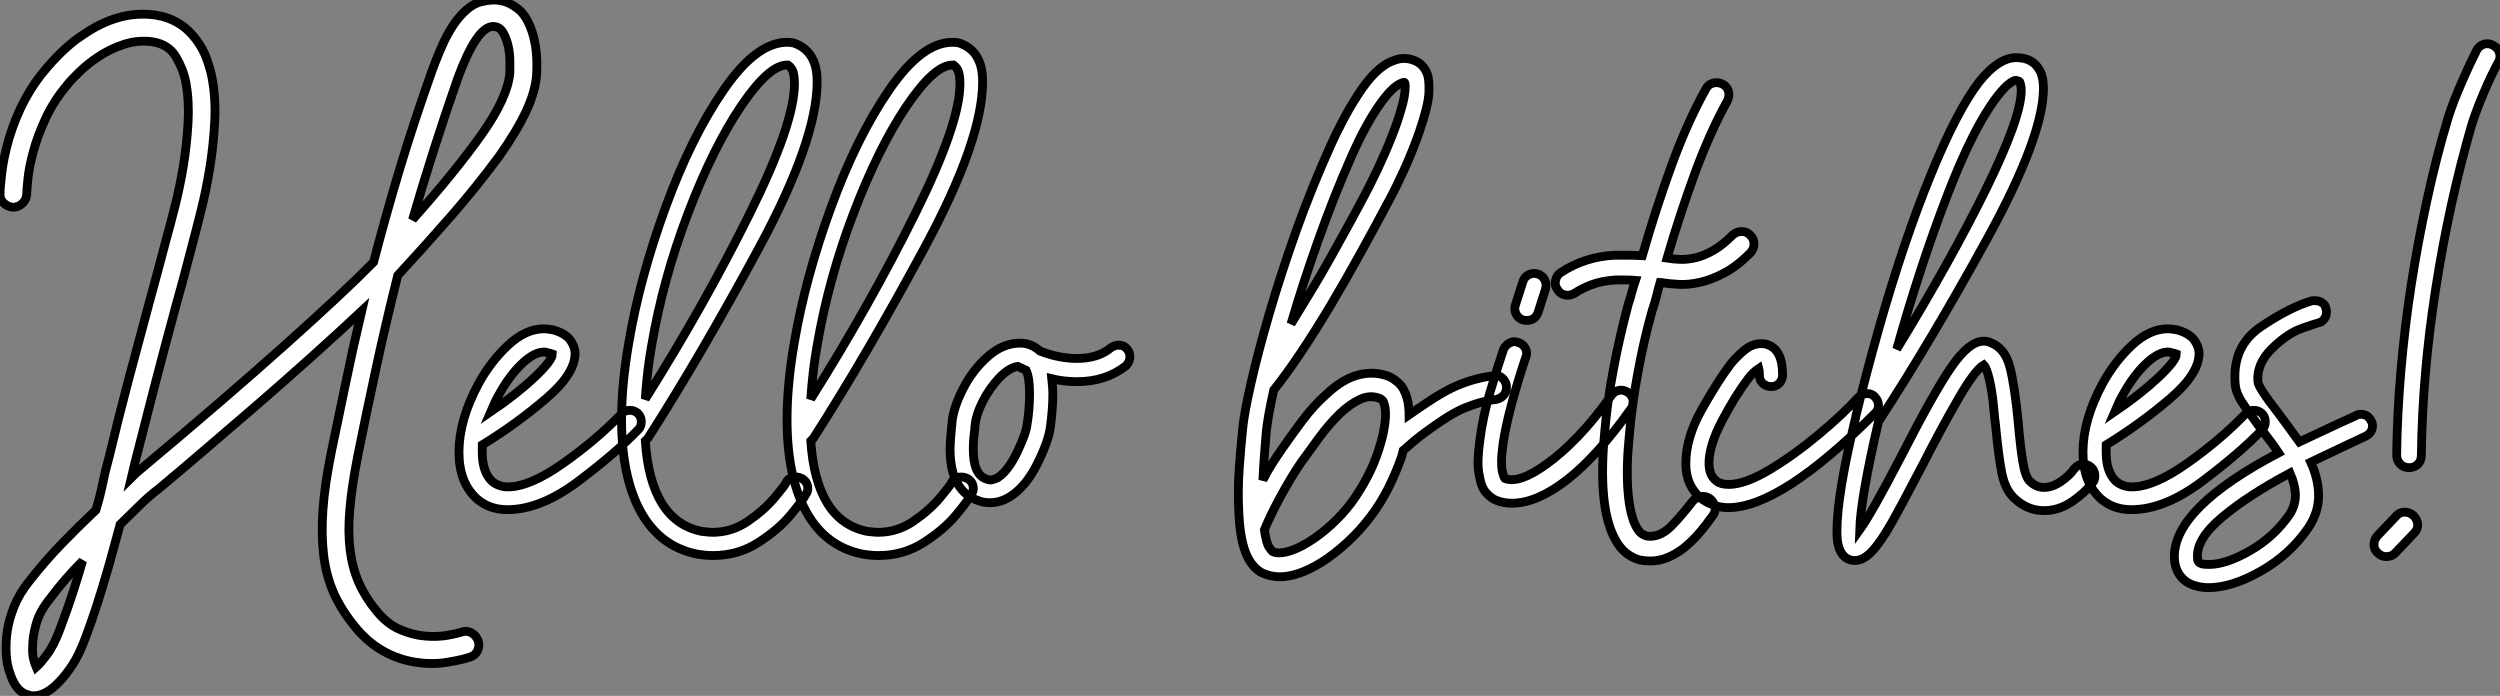
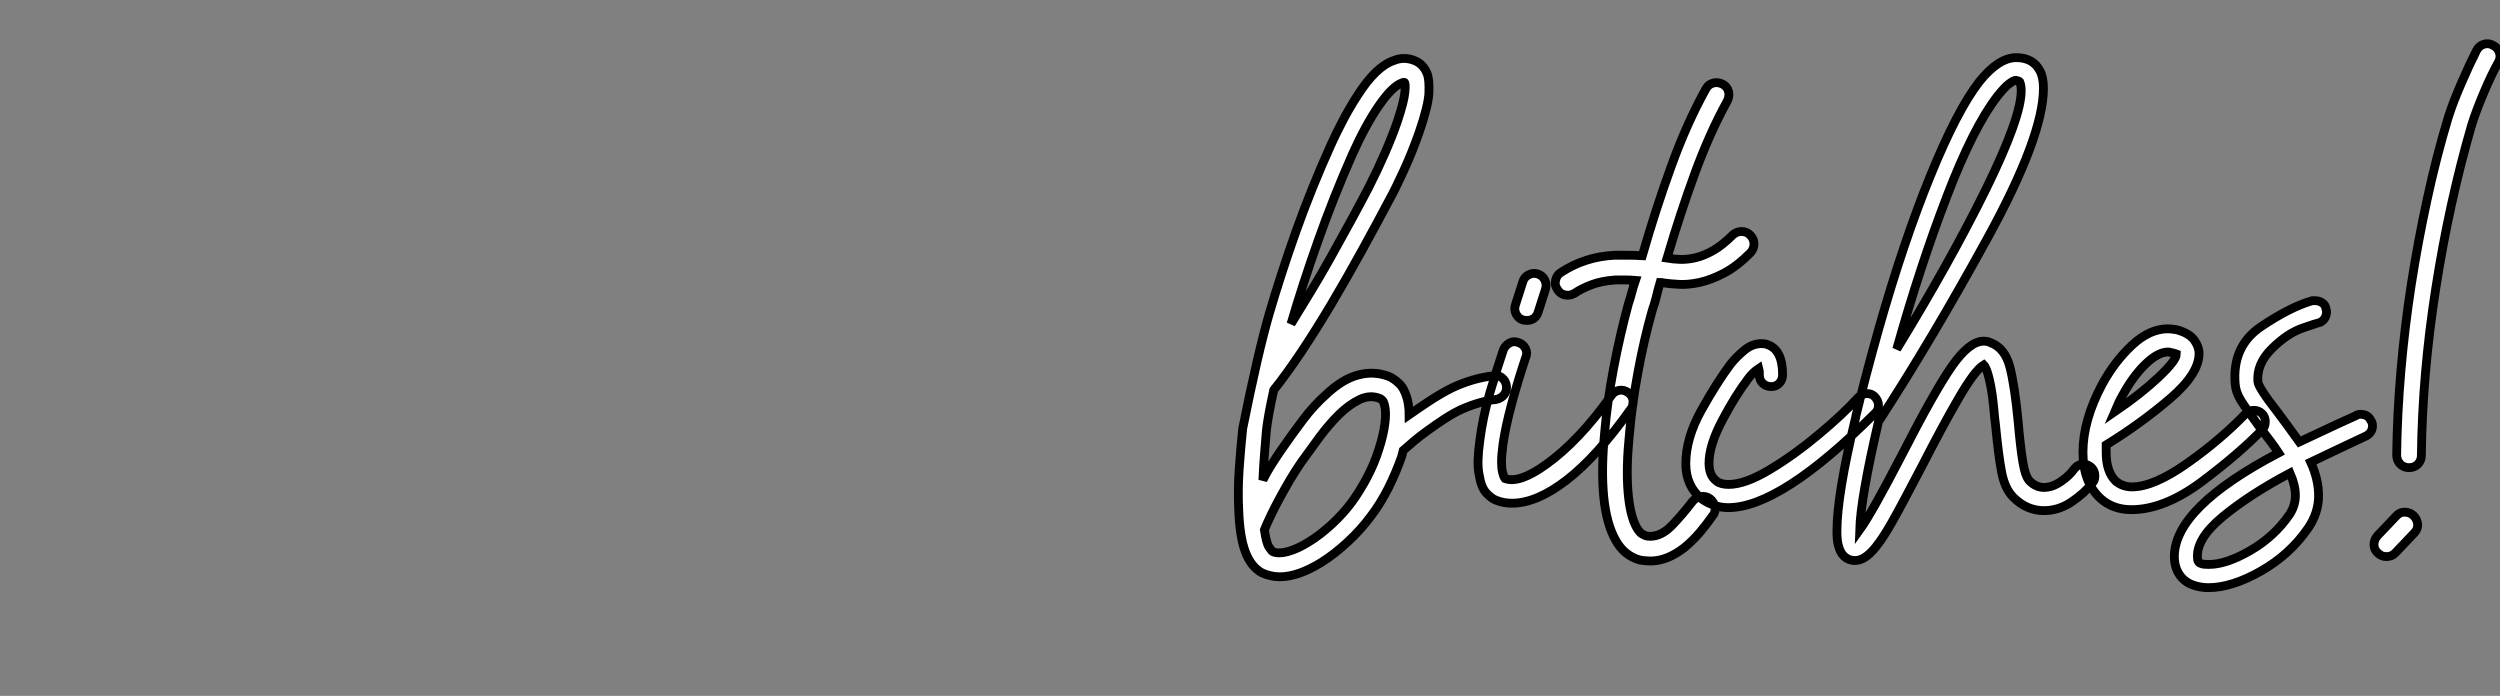
<svg xmlns="http://www.w3.org/2000/svg" viewBox="-3.087 -55.473 283.391 78.883">
  <rect x="-3.087" y="-55.473" width="283.391" height="78.883" fill="#808080" stroke="none" />
-   <path d="M57.23-51.86L57.23-51.86Q57.90-49.84 57.74-47.04L57.74-47.04Q57.62-45.14 56.56-42.87Q55.50-40.60 53.48-37.74L53.48-37.74Q50.96-34.33 48.13-31.08Q45.30-27.83 42-24.25L42-24.25Q40.60-18.65 39.51-13.58Q38.42-8.51 37.46-3.75L37.46-3.75Q36.79-0.34 36.57 2.24Q36.34 4.82 36.60 6.86Q36.85 8.90 37.58 10.56Q38.30 12.21 39.59 13.78L39.59 13.78Q40.82 15.29 42.28 15.90Q43.74 16.52 45.11 16.63Q46.48 16.74 47.60 16.55Q48.72 16.35 49.22 16.18L49.22 16.18Q49.84 15.96 50.37 16.27Q50.90 16.58 51.13 17.19L51.13 17.19Q51.30 17.81 51.02 18.34Q50.74 18.87 50.12 19.04L50.12 19.04Q49.28 19.32 47.60 19.60Q45.92 19.88 44.02 19.60L44.02 19.60Q39.93 18.93 37.24 15.68L37.24 15.68Q35.62 13.72 34.75 11.76Q33.88 9.80 33.60 7.45L33.60 7.45Q33.32 5.15 33.52 2.32Q33.71-0.50 34.50-4.37L34.50-4.37Q35.28-8.06 36.09-12.01Q36.90-15.96 37.91-20.22L37.91-20.22Q35.39-17.86 32.37-15.15Q29.34-12.43 26.24-9.74Q23.13-7.06 20.19-4.54Q17.25-2.02 14.90-0.06L14.90-0.06Q13.78 0.78 12.74 1.82Q11.70 2.86 10.53 3.98L10.53 3.98Q10.08 5.60 9.69 7.06Q9.30 8.51 8.85 10.02Q8.40 11.54 7.87 13.19Q7.34 14.84 6.61 16.80L6.61 16.80Q5.88 18.76 5.10 19.94Q4.31 21.11 3.70 21.73L3.70 21.73Q2.18 23.41 0.67 23.41L0.67 23.41Q0.45 23.41 0.11 23.30L0.11 23.30Q-1.29 22.96-1.96 20.83L-1.96 20.83Q-2.30 19.94-2.38 18.70Q-2.46 17.47-2.27 16.10Q-2.07 14.73-1.48 13.27Q-0.90 11.82 0.22 10.42L0.22 10.42Q2.02 8.12 3.92 6.16Q5.82 4.20 7.78 2.35L7.78 2.35Q8.23 0.90 8.54-0.62Q8.85-2.13 9.30-3.75L9.30-3.75Q10.36-8.18 11.51-12.52Q12.66-16.86 13.89-21.39L13.89-21.39Q14.34-23.02 14.78-24.67Q15.23-26.32 15.74-28.28L15.74-28.28Q16.18-29.85 16.74-32.06Q17.30-34.27 17.70-36.68Q18.09-39.09 18.23-41.55Q18.37-44.02 17.98-46.14L17.98-46.14Q17.70-47.60 16.86-49.03Q16.02-50.46 14.17-50.74L14.17-50.74Q12.49-50.96 10.92-50.43Q9.35-49.90 8.09-49.06Q6.83-48.22 5.91-47.32Q4.98-46.42 4.59-45.92L4.59-45.92Q3.02-44.07 2.10-42.08Q1.18-40.10 0.70-38.33Q0.22-36.57 0.08-35.22Q-0.06-33.88-0.06-33.43L-0.06-33.43Q-0.11-32.82-0.56-32.40Q-1.01-31.98-1.62-31.98L-1.62-31.98Q-2.24-32.03-2.69-32.48Q-3.14-32.93-3.08-33.54L-3.08-33.54Q-3.08-34.22-2.88-35.90Q-2.69-37.58-2.07-39.76L-2.07-39.76Q-0.62-44.58 2.30-47.88L2.30-47.88Q3.42-49.17 4.42-50.06Q5.43-50.96 6.16-51.41L6.16-51.41Q10.36-54.38 14.56-53.76L14.56-53.76Q17.47-53.31 19.21-50.90L19.21-50.90Q19.99-49.84 20.38-48.69Q20.78-47.54 20.94-46.70L20.94-46.70Q21.39-44.35 21.25-41.66Q21.11-38.98 20.69-36.40Q20.27-33.82 19.68-31.50Q19.10-29.18 18.65-27.50L18.65-27.50Q18.14-25.54 17.70-23.88Q17.25-22.23 16.80-20.61L16.80-20.61Q15.57-16.07 14.45-11.76Q13.33-7.45 12.21-3.02L12.21-3.02Q12.10-2.58 12.01-2.18Q11.93-1.79 11.82-1.34L11.82-1.34Q12.10-1.62 12.35-1.85Q12.60-2.07 12.94-2.35L12.94-2.35Q22.51-10.36 29.20-16.35Q35.90-22.34 39.26-25.76L39.26-25.76Q40.60-30.91 42.22-36.32Q43.85-41.72 45.92-47.54L45.92-47.54Q46.65-49.50 47.29-50.85Q47.94-52.19 48.66-53.14L48.66-53.14Q50.06-54.94 51.44-55.27Q52.81-55.61 53.76-55.38L53.76-55.38Q54.66-55.22 55.64-54.46Q56.62-53.70 57.23-51.86ZM3.75 15.74L3.75 15.74Q4.59 13.50 5.18 11.68Q5.77 9.86 6.27 8.12L6.27 8.12Q4.26 10.14 2.63 12.32L2.63 12.32Q1.40 13.83 1.01 15.26Q0.62 16.69 0.62 17.70L0.62 17.70Q0.56 18.54 0.70 19.15Q0.84 19.77 1.01 20.16L1.01 20.16Q1.46 19.77 2.24 18.73Q3.02 17.70 3.75 15.74ZM54.71-47.26L54.71-47.26Q54.71-47.66 54.71-48.52Q54.71-49.39 54.52-50.26Q54.32-51.13 53.93-51.80Q53.54-52.47 52.81-52.47L52.81-52.47Q50.96-52.47 48.78-46.54L48.78-46.54Q47.32-42.34 46.06-38.39Q44.80-34.44 43.68-30.58L43.68-30.58Q48.61-36.12 51.55-40.29Q54.49-44.46 54.71-47.26ZM69.61-7.67L69.61-7.67Q69.61-7.11 69.27-6.78L69.27-6.78Q66.75-4.14 62.47-0.92Q58.18 2.30 54.43 2.30L54.43 2.30Q52.36 2.30 50.96 1.06L50.96 1.06Q48.94-0.78 48.94-4.20L48.94-4.20Q48.94-7.84 51.13-11.93L51.13-11.93Q52.53-14.50 54.52-16.35Q56.50-18.20 58.58-18.20L58.58-18.20Q58.91-18.20 59.58-18.09L59.58-18.09Q60.98-17.70 61.54-16.94Q62.10-16.18 62.10-15.40L62.10-15.40Q62.10-13.10 58.80-10.28Q55.50-7.45 51.58-5.04L51.58-5.04L51.58-4.20Q51.58-1.96 52.70-0.90L52.70-0.90Q53.48-0.28 54.49-0.28L54.49-0.28Q56.95-0.28 60.73-2.94Q64.51-5.60 67.37-8.57L67.37-8.57Q67.70-8.96 68.32-8.96L68.32-8.96Q68.82-8.96 69.22-8.62L69.22-8.62Q69.61-8.23 69.61-7.67ZM52.53-8.79L52.53-8.79Q55.50-10.81 57.51-12.71Q59.53-14.62 59.53-15.34L59.53-15.34Q59.53-15.34 59.36-15.40Q59.19-15.46 58.91-15.51L58.91-15.51Q58.80-15.57 58.58-15.57L58.58-15.57Q57.46-15.57 56.03-14.20Q54.60-12.82 53.42-10.64L53.42-10.64Q53.03-9.97 52.53-8.79ZM88.48-0.11L88.48-0.11Q88.48 0.28 88.26 0.56L88.26 0.56Q87.92 1.23 86.55 2.88Q85.18 4.54 82.88 6.02Q80.58 7.50 77.73 7.50L77.73 7.50Q76.89 7.50 75.94 7.34L75.94 7.34Q71.74 6.50 69.55 2.55Q67.37-1.40 67.37-7.95L67.37-7.95Q67.37-11.93 68.21-16.74L68.21-16.74Q69.44-23.97 72.35-31.95Q75.26-39.93 78.96-45.30Q82.66-50.68 86.13-50.68L86.13-50.68Q86.52-50.68 86.74-50.62L86.74-50.62Q86.91-50.62 86.97-50.57L86.97-50.57Q88.70-49.95 89.26-48.22L89.26-48.22Q89.54-47.43 89.54-46.20L89.54-46.20Q89.54-39.59 82.94-27.36Q76.33-15.12 70.34-5.77L70.34-5.77Q70.06-5.49 70.06-5.49L70.06-5.49Q70.67 3.58 76.44 4.76L76.44 4.76Q77.34 4.87 77.67 4.87L77.67 4.87Q79.86 4.87 81.70 3.61Q83.55 2.35 84.78 0.87Q86.02-0.62 86.02-0.78L86.02-0.78Q86.35-1.40 87.14-1.40L87.14-1.40Q87.47-1.40 87.81-1.23L87.81-1.23Q88.48-0.84 88.48-0.11ZM70.06-10.25L70.06-10.25Q76.72-20.83 81.84-31.14Q86.97-41.44 86.97-45.98L86.97-45.98Q86.97-46.82 86.80-47.38L86.80-47.38Q86.63-47.82 86.24-48.10L86.24-48.10L86.13-48.10Q84.06-48.10 80.89-43.40Q77.73-38.70 74.90-31.28Q72.07-23.86 70.78-16.30L70.78-16.30Q70.28-13.55 70.06-10.25ZM107.24-0.11L107.24-0.11Q107.24 0.28 107.02 0.56L107.02 0.56Q106.68 1.23 105.31 2.88Q103.94 4.54 101.64 6.02Q99.34 7.50 96.49 7.50L96.49 7.50Q95.65 7.50 94.70 7.34L94.70 7.34Q90.50 6.50 88.31 2.55Q86.13-1.40 86.13-7.95L86.13-7.95Q86.13-11.93 86.97-16.74L86.97-16.74Q88.20-23.97 91.11-31.95Q94.02-39.93 97.72-45.30Q101.42-50.68 104.89-50.68L104.89-50.68Q105.28-50.68 105.50-50.62L105.50-50.62Q105.67-50.62 105.73-50.57L105.73-50.57Q107.46-49.95 108.02-48.22L108.02-48.22Q108.30-47.43 108.30-46.20L108.30-46.20Q108.30-39.59 101.70-27.36Q95.09-15.12 89.10-5.77L89.10-5.77Q88.82-5.49 88.82-5.49L88.82-5.49Q89.43 3.58 95.20 4.76L95.20 4.76Q96.10 4.87 96.43 4.87L96.43 4.87Q98.62 4.87 100.46 3.61Q102.31 2.35 103.54 0.87Q104.78-0.62 104.78-0.78L104.78-0.78Q105.11-1.40 105.90-1.40L105.90-1.40Q106.23-1.40 106.57-1.23L106.57-1.23Q107.24-0.84 107.24-0.11ZM88.82-10.25L88.82-10.25Q95.48-20.83 100.60-31.14Q105.73-41.44 105.73-45.98L105.73-45.98Q105.73-46.82 105.56-47.38L105.56-47.38Q105.39-47.82 105.00-48.10L105.00-48.10L104.89-48.10Q102.82-48.10 99.65-43.40Q96.49-38.70 93.66-31.28Q90.83-23.86 89.54-16.30L89.54-16.30Q89.04-13.55 88.82-10.25ZM124.99-15.01L124.99-15.01Q124.99-14.45 124.54-14L124.54-14Q122.25-12.21 119.00-12.21L119.00-12.21Q117.49-12.21 116.14-12.54L116.14-12.54Q116.26-11.42 116.26-10.86L116.26-10.86Q116.26-9.18 115.98-7.06L115.98-7.06Q115.75-5.38 114.46-2.83Q113.18-0.28 111.38 0.84L111.38 0.84Q110.32 1.51 109.14 1.51L109.14 1.51Q108.36 1.51 107.86 1.29L107.86 1.29Q104.61 0.22 104.61-4.59L104.61-4.59Q104.61-5.26 104.78-7.11L104.78-7.11Q104.83-7.34 104.83-7.62L104.83-7.62Q105.00-9.30 106.09-11.42Q107.18-13.55 108.89-15.06Q110.60-16.58 112.56-16.58L112.56-16.58Q113.79-16.58 114.80-15.68L114.80-15.68Q116.93-14.84 119.00-14.84L119.00-14.84Q121.41-14.84 122.86-16.07L122.86-16.07Q123.31-16.35 123.70-16.35L123.70-16.35Q124.38-16.35 124.71-15.85L124.71-15.85Q124.99-15.57 124.99-15.01ZM113.62-10.86L113.62-10.86Q113.62-12.66 113.23-13.50L113.23-13.50Q113.01-13.61 112.28-13.94L112.28-13.94Q111.27-13.78 110.18-12.63Q109.09-11.48 108.33-10.00Q107.58-8.51 107.46-7.39L107.46-7.39Q107.41-7.22 107.41-6.83L107.41-6.83Q107.24-5.66 107.24-4.54L107.24-4.54Q107.24-1.68 108.70-1.18L108.70-1.18Q109.03-1.06 109.14-1.06L109.14-1.06Q109.48-1.06 110.04-1.34L110.04-1.34Q111.22-2.13 112.22-4.23Q113.23-6.33 113.34-7.39L113.34-7.39Q113.62-9.07 113.62-10.86Z" fill="white" stroke="black" transform="scale(1,1)" />
-   <path d="M167.68-11.70L167.68-11.70Q167.74-11.14 167.40-10.72Q167.06-10.30 166.50-10.19L166.50-10.19Q164.77-10.02 162.58-9.07L162.58-9.07Q161.63-8.62 160.65-7.98Q159.67-7.34 158.78-6.69Q157.88-6.05 157.15-5.43Q156.42-4.82 155.98-4.42L155.98-4.42L155.81-3.75Q155.19-1.96 154.30-0.17Q153.40 1.62 152.28 3.08L152.28 3.08Q151.16 4.59 149.68 5.96Q148.19 7.34 146.68 8.29L146.68 8.29Q144.05 9.91 141.98 9.91L141.98 9.91Q140.97 9.91 139.96 9.46L139.96 9.46Q138.73 8.79 138.08 7.08Q137.44 5.38 137.33 2.35L137.33 2.35Q137.22 0.17 137.38-2.27Q137.55-4.70 137.78-6.89L137.78-6.89Q137.94-8.62 138.73-12.07Q139.51-15.51 140.80-19.94Q142.09-24.36 143.85-29.32Q145.62-34.27 147.80-39.09L147.80-39.09Q148.30-40.21 149.09-41.72Q149.87-43.23 150.82-44.69L150.82-44.69Q152.90-47.94 154.91-48.61L154.91-48.61Q155.98-49.06 157.12-48.66Q158.27-48.27 158.72-47.04L158.72-47.04Q158.94-46.42 158.89-44.97Q158.83-43.51 157.77-40.43L157.77-40.43Q156.98-38.19 156.03-36.12Q155.08-34.05 154.46-32.93L154.46-32.93Q153.01-30.18 151.30-27.08Q149.59-23.97 147.83-21Q146.06-18.03 144.36-15.48Q142.65-12.94 141.30-11.26L141.30-11.26Q140.63-8.23 140.46-6.61L140.46-6.61Q140.35-5.32 140.24-3.89Q140.13-2.46 140.07-1.06L140.07-1.06Q140.52-1.96 141.05-2.80Q141.58-3.64 142.20-4.54L142.20-4.54Q143.32-6.16 144.58-7.84Q145.84-9.52 147.30-10.81L147.30-10.81Q149.09-12.49 150.85-12.96Q152.62-13.44 154.30-12.82L154.30-12.82Q154.86-12.60 155.47-12.04Q156.09-11.48 156.42-10.30L156.42-10.30Q156.54-9.86 156.59-9.38Q156.65-8.90 156.65-8.46L156.65-8.46Q157.77-9.24 159.00-10.05Q160.23-10.86 161.46-11.48L161.46-11.48Q163.82-12.60 166.22-12.88L166.22-12.88Q166.78-12.99 167.20-12.63Q167.62-12.26 167.68-11.70ZM150.21-37.97L150.21-37.97Q148.08-33.15 146.32-28.17Q144.55-23.18 143.26-18.76L143.26-18.76Q144.33-20.50 145.50-22.43Q146.68-24.36 147.80-26.38Q148.92-28.39 150.01-30.38Q151.10-32.37 152.06-34.22L152.06-34.22Q153.06-36.18 153.90-38.11Q154.74-40.04 155.30-41.66L155.30-41.66Q156.09-44.02 156.17-45.08Q156.26-46.14 156.09-46.14L156.09-46.14Q155.98-46.14 155.86-46.09L155.86-46.09Q154.74-45.70 153.23-43.51Q151.72-41.33 150.21-37.97ZM150.10 1.51L150.10 1.51Q151.05 0.22 151.89-1.37Q152.73-2.97 153.23-4.59L153.23-4.59Q153.74-6.16 153.90-7.48Q154.07-8.79 153.85-9.58L153.85-9.58Q153.74-10.02 153.57-10.14Q153.40-10.25 153.34-10.30L153.34-10.30Q152.22-10.75 151.05-10.19Q149.87-9.63 148.72-8.51Q147.58-7.39 146.48-5.91Q145.39-4.42 144.38-3.02L144.38-3.02Q143.77-2.13 143.12-1.04Q142.48 0.06 141.92 1.09Q141.36 2.13 140.91 3.08Q140.46 4.03 140.24 4.59L140.24 4.59Q140.46 6.10 140.77 6.55Q141.08 7 141.19 7.06L141.19 7.06Q141.81 7.34 142.87 7.06Q143.94 6.78 145.22 5.99L145.22 5.99Q146.51 5.21 147.83 4.00Q149.14 2.80 150.10 1.51ZM181.46-10.98L181.46-10.98Q181.90-10.70 182.02-10.14Q182.13-9.58 181.79-9.13L181.79-9.13Q177.93-3.70 174.51-1.06Q171.10 1.57 168.30 1.57L168.30 1.57Q167.34 1.57 166.50 1.23L166.50 1.23Q165.94 1.01 165.38 0.39Q164.82-0.22 164.60-1.57L164.60-1.57Q164.43-2.35 164.46-3.33Q164.49-4.31 164.66-5.54L164.66-5.54Q164.99-8.18 165.80-10.95Q166.62-13.72 167.34-15.85L167.34-15.85Q167.57-16.35 168.04-16.60Q168.52-16.86 169.08-16.63L169.08-16.63Q169.58-16.46 169.84-15.96Q170.09-15.46 169.86-14.95L169.86-14.95Q168.91-12.10 168.24-9.58Q167.57-7.06 167.29-5.15L167.29-5.15Q167.12-3.86 167.12-3.14Q167.12-2.41 167.23-1.96L167.23-1.96Q167.34-1.46 167.51-1.23L167.51-1.23Q169.14-0.62 172.22-2.86L172.22-2.86Q174.01-4.14 175.83-6.05Q177.65-7.95 179.61-10.70L179.61-10.70Q179.94-11.14 180.48-11.23Q181.01-11.31 181.46-10.98ZM169.53-19.21L169.53-19.21Q169.02-19.38 168.77-19.88Q168.52-20.38 168.69-20.89L168.69-20.89L169.53-23.52Q169.70-24.08 170.20-24.33Q170.70-24.58 171.21-24.42L171.21-24.42Q171.77-24.25 172.02-23.74Q172.27-23.24 172.10-22.68L172.10-22.68L171.26-20.05Q170.93-19.15 169.98-19.15L169.98-19.15Q169.70-19.15 169.53-19.21ZM184.20-20.27L184.20-20.27Q183.25-16.91 182.58-13.24Q181.90-9.58 181.62-6.27L181.62-6.27Q181.23-2.46 181.46 0.28Q181.68 3.02 182.46 4.37L182.46 4.37Q182.80 4.93 183.08 5.07Q183.36 5.21 183.47 5.26L183.47 5.26Q183.64 5.32 183.98 5.32L183.98 5.32Q185.26 5.32 186.47 4.06Q187.67 2.80 188.79 1.34L188.79 1.34Q189.18 0.90 189.74 0.81Q190.30 0.73 190.75 1.06L190.75 1.06Q191.20 1.40 191.31 1.99Q191.42 2.58 191.03 3.02L191.03 3.02Q190.36 3.98 189.58 4.90Q188.79 5.82 187.84 6.61L187.84 6.61Q185.88 8.12 184.03 8.12L184.03 8.12Q183.70 8.12 183.39 8.09Q183.08 8.06 182.80 8.01L182.80 8.01Q181.01 7.50 180.06 5.77L180.06 5.77Q177.98 2.13 178.82-6.55L178.82-6.55Q179.10-9.91 179.83-13.75Q180.56-17.58 181.51-21.06L181.51-21.06Q181.74-21.73 181.90-22.37Q182.07-23.02 182.30-23.69L182.30-23.69Q181.68-23.74 181.15-23.74Q180.62-23.74 180.06-23.74L180.06-23.74Q178.43-23.63 177.28-23.18Q176.14-22.74 175.41-22.23L175.41-22.23Q175.18-22.12 175.02-22.06Q174.85-22.01 174.62-22.01L174.62-22.01Q173.84-22.01 173.45-22.68L173.45-22.68Q173.11-23.13 173.25-23.72Q173.39-24.30 173.84-24.58L173.84-24.58Q176.58-26.38 179.94-26.54L179.94-26.54Q180.73-26.54 181.48-26.54Q182.24-26.54 183.08-26.49L183.08-26.49Q184.59-31.75 186.36-36.62Q188.12-41.50 190.30-45.42L190.30-45.42Q190.58-45.92 191.12-46.06Q191.65-46.20 192.21-45.92L192.21-45.92Q192.71-45.64 192.85-45.11Q192.99-44.58 192.71-44.02L192.71-44.02Q190.70-40.38 189.02-35.78Q187.34-31.19 185.88-26.21L185.88-26.21Q186.55-26.10 187.36-26.07Q188.18-26.04 189.13-26.26Q190.08-26.49 191.12-27.08Q192.15-27.66 193.33-28.84L193.33-28.84Q193.78-29.23 194.34-29.23Q194.90-29.23 195.29-28.84L195.29-28.84Q195.74-28.39 195.74-27.83Q195.74-27.27 195.34-26.82L195.34-26.82Q193.78-25.26 192.32-24.50Q190.86-23.74 189.58-23.46Q188.29-23.18 187.22-23.24Q186.16-23.30 185.43-23.41L185.43-23.41Q185.32-23.46 185.10-23.46L185.10-23.46Q184.87-22.68 184.68-21.87Q184.48-21.06 184.20-20.27ZM209.85-9.52L209.85-9.52Q209.85-9.02 209.51-8.68L209.51-8.68Q198.76 2.07 192.82 2.07L192.82 2.07Q191.26 2.07 189.86 1.12L189.86 1.12Q188.01-0.34 188.01-2.91L188.01-2.91Q188.01-5.82 189.80-9.02Q191.59-12.21 193.10-14.22L193.10-14.22Q193.78-15.06 194.67-15.79Q195.57-16.52 196.58-16.52L196.58-16.52Q197.02-16.52 197.25-16.41L197.25-16.41Q198.98-15.85 198.98-12.99L198.98-12.99Q198.98-12.43 198.62-12.04Q198.26-11.65 197.70-11.65L197.70-11.65Q197.14-11.65 196.74-12.01Q196.35-12.38 196.35-12.94L196.35-12.94Q196.35-13.55 196.30-13.72L196.30-13.72Q195.62-13.27 195.12-12.60L195.12-12.60Q193.66-10.70 192.15-7.84Q190.64-4.98 190.64-2.97L190.64-2.97Q190.64-1.57 191.48-0.95L191.48-0.95Q191.93-0.56 192.88-0.56L192.88-0.56Q194.73-0.56 197.53-2.24Q200.33-3.92 203.07-6.22Q205.82-8.51 207.55-10.42L207.55-10.42Q208.00-10.86 208.56-10.86L208.56-10.86Q209.06-10.86 209.40-10.53L209.40-10.53Q209.85-10.08 209.85-9.52ZM234.38-1.51L234.38-1.51Q234.38-1.01 234.10-0.73L234.10-0.73Q233.26 0.39 231.77 1.40Q230.29 2.41 228.61 2.41L228.61 2.41Q226.65 2.41 225.14 0.90L225.14 0.90Q224.18-0.06 223.82-1.90Q223.46-3.75 223.12-7.28L223.12-7.28Q223.06-7.62 222.90-9.38Q222.73-11.14 222.42-12.46Q222.11-13.78 221.78-14.11L221.78-14.11Q220.77-13.50 218.92-10.30Q217.07-7.11 214.78-2.63L214.78-2.63Q212.48 1.79 211.25 3.95Q210.02 6.10 209.06 7.08Q208.11 8.06 207.22 8.06L207.22 8.06L206.99 8.06Q205.70 7.90 205.31 6.38L205.31 6.38Q205.14 5.82 205.14 4.76L205.14 4.76Q205.14 0.62 207.27-8.18L207.27-8.18Q207.27-8.34 207.38-8.68L207.38-8.68Q208.34-12.71 209.90-18.26L209.90-18.26Q212.70-28.11 215.73-35.53Q218.75-42.95 221.27-46.20L221.27-46.20Q223.46-48.94 225.47-48.94L225.47-48.94Q227.38-48.94 228.16-47.43L228.16-47.43Q228.55-46.70 228.55-45.47L228.55-45.47Q228.55-40.04 222.22-28.50Q215.90-16.97 209.85-7.67L209.85-7.67Q207.83 1.01 207.72 4.59L207.72 4.59Q209.06 2.74 212.48-3.86L212.48-3.86Q216.18-11.09 218.16-13.94Q220.15-16.80 221.78-16.80L221.78-16.80Q222.22-16.80 222.56-16.63L222.56-16.63Q224.18-16.02 224.74-13.89Q225.30-11.76 225.70-7.50L225.70-7.50Q225.92-4.93 226.20-3.19Q226.48-1.46 226.98-0.95L226.98-0.95Q227.71-0.22 228.61-0.22L228.61-0.22Q229.56-0.22 230.54-0.90Q231.52-1.57 232.02-2.30L232.02-2.30Q232.47-2.86 233.09-2.86L233.09-2.86Q233.48-2.86 233.87-2.58L233.87-2.58Q234.38-2.18 234.38-1.51ZM211.92-15.90L211.92-15.90Q218.02-25.87 222.03-34.02Q226.03-42.17 226.03-45.19L226.03-45.19Q226.03-45.81 225.86-46.20L225.86-46.20Q225.75-46.31 225.42-46.37L225.42-46.37L225.42-46.37Q225.19-46.37 224.69-46.00Q224.18-45.64 223.34-44.58L223.34-44.58Q220.60-41.05 217.58-33.15Q214.55-25.26 211.92-15.90ZM253.70-7.67L253.70-7.67Q253.70-7.11 253.36-6.78L253.36-6.78Q250.84-4.14 246.56-0.92Q242.27 2.30 238.52 2.30L238.52 2.30Q236.45 2.30 235.05 1.06L235.05 1.06Q233.03-0.78 233.03-4.20L233.03-4.20Q233.03-7.84 235.22-11.93L235.22-11.93Q236.62-14.50 238.60-16.35Q240.59-18.20 242.66-18.20L242.66-18.20Q243.00-18.20 243.67-18.09L243.67-18.09Q245.07-17.70 245.63-16.94Q246.19-16.18 246.19-15.40L246.19-15.40Q246.19-13.10 242.89-10.28Q239.58-7.45 235.66-5.04L235.66-5.04L235.66-4.20Q235.66-1.96 236.78-0.90L236.78-0.90Q237.57-0.28 238.58-0.28L238.58-0.28Q241.04-0.28 244.82-2.94Q248.60-5.60 251.46-8.57L251.46-8.57Q251.79-8.96 252.41-8.96L252.41-8.96Q252.91-8.96 253.30-8.62L253.30-8.62Q253.70-8.23 253.70-7.67ZM236.62-8.79L236.62-8.79Q239.58-10.81 241.60-12.71Q243.62-14.62 243.62-15.34L243.62-15.34Q243.62-15.34 243.45-15.40Q243.28-15.46 243.00-15.51L243.00-15.51Q242.89-15.57 242.66-15.57L242.66-15.57Q241.54-15.57 240.12-14.20Q238.69-12.82 237.51-10.64L237.51-10.64Q237.12-9.97 236.62-8.79ZM265.85-7.22L265.85-7.22Q265.85-6.44 265.12-6.05L265.12-6.05L263.10-5.10Q258.85-3.08 258.85-3.08L258.85-3.08Q259.74-1.12 259.74 0.73L259.74 0.73Q259.74 2.63 258.57 4.37L258.57 4.37Q256.50 7.39 253.19 9.27Q249.89 11.14 247.26 11.14L247.26 11.14Q246.58 11.14 245.97 10.98L245.97 10.98Q244.74 10.70 244.06 9.80Q243.39 8.90 243.39 7.62L243.39 7.62Q243.39 2.07 255.21-4.14L255.21-4.14Q254.59-5.10 253.02-7.11L253.02-7.11Q251.57-9.07 250.95-10.05Q250.34-11.03 250.28-11.98L250.28-11.98Q249.94-16.24 253.22-18.45Q256.50-20.66 259.02-21.39L259.02-21.39L259.35-21.39Q259.80-21.39 260.16-21.14Q260.53-20.89 260.58-20.44L260.58-20.44Q260.64-20.33 260.64-20.10L260.64-20.10Q260.64-19.66 260.36-19.29Q260.08-18.93 259.69-18.87L259.69-18.87Q259.63-18.87 257.92-18.28Q256.22-17.70 254.45-15.96Q252.69-14.22 252.86-12.21L252.86-12.21Q252.91-11.54 255.10-8.74L255.10-8.74Q255.49-8.23 256.24-7.20Q257.00-6.16 257.56-5.38L257.56-5.38L261.98-7.45L263.94-8.34Q264.17-8.51 264.50-8.51L264.50-8.51Q265.34-8.51 265.68-7.78L265.68-7.78Q265.85-7.56 265.85-7.22ZM257.11 0.67L257.11 0.67Q257.11-0.45 256.50-1.85L256.50-1.85Q251.85 0.62 248.82 3.14Q245.80 5.66 246.02 7.84L246.02 7.84Q246.02 8.34 246.58 8.46L246.58 8.46Q246.81 8.51 247.31 8.51L247.31 8.51Q249.27 8.51 251.99 6.94Q254.70 5.38 256.44 2.86L256.44 2.86Q257.11 1.85 257.11 0.67ZM279.51-50.34L279.51-50.34Q280.07-50.06 280.24-49.50Q280.41-48.94 280.13-48.44L280.13-48.44Q279.34-47.04 278.48-45.00Q277.61-42.95 277.10-41.33L277.10-41.33Q274.53-32.48 273.02-22.76Q271.50-13.05 271.39-3.86L271.39-3.86Q271.39-3.25 271.00-2.86Q270.61-2.46 269.99-2.46L269.99-2.46Q269.38-2.46 268.98-2.88Q268.59-3.30 268.59-3.92L268.59-3.92Q268.65-8.57 269.07-13.44Q269.49-18.31 270.24-23.18Q271.00-28.06 272.04-32.84Q273.07-37.63 274.42-42.11L274.42-42.11Q274.70-43.01 275.09-44.02Q275.48-45.02 275.93-46.06Q276.38-47.10 276.82-48.05Q277.27-49 277.66-49.78L277.66-49.78Q277.94-50.29 278.48-50.46Q279.01-50.62 279.51-50.34ZM270.50 2.97L270.50 2.97Q270.94 3.42 270.97 3.98Q271.00 4.54 270.55 4.98L270.55 4.98L268.42 7.22Q268.03 7.62 267.42 7.62L267.42 7.62Q266.86 7.62 266.46 7.22L266.46 7.22Q266.02 6.83 266.02 6.27Q266.02 5.71 266.41 5.26L266.41 5.26L268.54 3.02Q268.93 2.58 269.49 2.58Q270.05 2.58 270.50 2.97Z" fill="white" stroke="black" transform="scale(1,1)" />
+   <path d="M167.68-11.70L167.68-11.70Q167.74-11.14 167.40-10.72Q167.06-10.30 166.50-10.19L166.50-10.19Q164.77-10.02 162.58-9.07L162.58-9.07Q161.63-8.62 160.65-7.98Q159.67-7.34 158.78-6.69Q157.88-6.05 157.15-5.43Q156.42-4.82 155.98-4.42L155.98-4.42L155.81-3.75Q155.19-1.96 154.30-0.17Q153.40 1.62 152.28 3.08L152.28 3.08Q151.16 4.59 149.68 5.96Q148.19 7.34 146.68 8.29L146.68 8.29Q144.05 9.91 141.98 9.91L141.98 9.91Q140.97 9.91 139.96 9.46L139.96 9.46Q138.73 8.79 138.08 7.08Q137.44 5.38 137.33 2.35L137.33 2.35Q137.22 0.17 137.38-2.27Q137.55-4.70 137.78-6.89L137.78-6.89Q139.51-15.51 140.80-19.94Q142.09-24.36 143.85-29.32Q145.62-34.27 147.80-39.09L147.80-39.09Q148.30-40.21 149.09-41.72Q149.87-43.23 150.82-44.69L150.82-44.69Q152.90-47.94 154.91-48.61L154.91-48.61Q155.98-49.06 157.12-48.66Q158.27-48.27 158.72-47.04L158.72-47.04Q158.94-46.42 158.89-44.97Q158.83-43.51 157.77-40.43L157.77-40.43Q156.98-38.19 156.03-36.12Q155.08-34.05 154.46-32.93L154.46-32.93Q153.01-30.18 151.30-27.08Q149.59-23.97 147.83-21Q146.06-18.03 144.36-15.48Q142.65-12.94 141.30-11.26L141.30-11.26Q140.63-8.23 140.46-6.61L140.46-6.61Q140.35-5.32 140.24-3.89Q140.13-2.46 140.07-1.06L140.07-1.06Q140.52-1.96 141.05-2.80Q141.58-3.64 142.20-4.54L142.20-4.54Q143.32-6.16 144.58-7.84Q145.84-9.52 147.30-10.81L147.30-10.81Q149.09-12.49 150.85-12.96Q152.62-13.44 154.30-12.82L154.30-12.82Q154.86-12.60 155.47-12.04Q156.09-11.48 156.42-10.30L156.42-10.30Q156.54-9.86 156.59-9.38Q156.65-8.90 156.65-8.46L156.65-8.46Q157.77-9.24 159.00-10.05Q160.23-10.86 161.46-11.48L161.46-11.48Q163.82-12.60 166.22-12.88L166.22-12.88Q166.78-12.99 167.20-12.63Q167.62-12.26 167.68-11.70ZM150.21-37.97L150.21-37.97Q148.08-33.15 146.32-28.17Q144.55-23.18 143.26-18.76L143.26-18.76Q144.33-20.50 145.50-22.43Q146.68-24.36 147.80-26.38Q148.92-28.39 150.01-30.38Q151.10-32.37 152.06-34.22L152.06-34.22Q153.06-36.18 153.90-38.11Q154.74-40.04 155.30-41.66L155.30-41.66Q156.09-44.02 156.17-45.08Q156.26-46.14 156.09-46.14L156.09-46.14Q155.98-46.14 155.86-46.09L155.86-46.09Q154.74-45.70 153.23-43.51Q151.72-41.33 150.21-37.97ZM150.10 1.51L150.10 1.51Q151.05 0.22 151.89-1.37Q152.73-2.97 153.23-4.59L153.23-4.59Q153.74-6.16 153.90-7.48Q154.07-8.79 153.85-9.58L153.85-9.58Q153.74-10.02 153.57-10.14Q153.40-10.25 153.34-10.30L153.34-10.30Q152.22-10.75 151.05-10.19Q149.87-9.63 148.72-8.51Q147.58-7.39 146.48-5.91Q145.39-4.42 144.38-3.02L144.38-3.02Q143.77-2.13 143.12-1.04Q142.48 0.06 141.92 1.09Q141.36 2.13 140.91 3.08Q140.46 4.03 140.24 4.59L140.24 4.59Q140.46 6.10 140.77 6.55Q141.08 7 141.19 7.06L141.19 7.06Q141.81 7.34 142.87 7.06Q143.94 6.78 145.22 5.99L145.22 5.99Q146.51 5.21 147.83 4.00Q149.14 2.80 150.10 1.51ZM181.46-10.98L181.46-10.98Q181.90-10.70 182.02-10.14Q182.13-9.58 181.79-9.13L181.79-9.13Q177.93-3.70 174.51-1.06Q171.10 1.57 168.30 1.57L168.30 1.57Q167.34 1.57 166.50 1.23L166.50 1.23Q165.94 1.01 165.38 0.39Q164.82-0.22 164.60-1.57L164.60-1.57Q164.43-2.35 164.46-3.33Q164.49-4.31 164.66-5.54L164.66-5.54Q164.99-8.18 165.80-10.95Q166.62-13.72 167.34-15.85L167.34-15.85Q167.57-16.35 168.04-16.60Q168.52-16.86 169.08-16.63L169.08-16.63Q169.58-16.46 169.84-15.96Q170.09-15.46 169.86-14.95L169.86-14.95Q168.91-12.10 168.24-9.58Q167.57-7.06 167.29-5.15L167.29-5.15Q167.12-3.86 167.12-3.14Q167.12-2.41 167.23-1.96L167.23-1.96Q167.34-1.46 167.51-1.23L167.51-1.23Q169.14-0.62 172.22-2.86L172.22-2.86Q174.01-4.14 175.83-6.05Q177.65-7.95 179.61-10.70L179.61-10.70Q179.94-11.14 180.48-11.23Q181.01-11.31 181.46-10.98ZM169.53-19.21L169.53-19.21Q169.02-19.38 168.77-19.88Q168.52-20.38 168.69-20.89L168.69-20.89L169.53-23.52Q169.70-24.08 170.20-24.33Q170.70-24.58 171.21-24.42L171.21-24.42Q171.77-24.25 172.02-23.74Q172.27-23.24 172.10-22.68L172.10-22.68L171.26-20.05Q170.93-19.15 169.98-19.15L169.98-19.15Q169.70-19.15 169.53-19.21ZM184.20-20.27L184.20-20.27Q183.25-16.91 182.58-13.24Q181.90-9.58 181.62-6.27L181.62-6.27Q181.23-2.46 181.46 0.28Q181.68 3.02 182.46 4.37L182.46 4.37Q182.80 4.93 183.08 5.07Q183.36 5.21 183.47 5.26L183.47 5.26Q183.64 5.32 183.98 5.32L183.98 5.32Q185.26 5.32 186.47 4.06Q187.67 2.80 188.79 1.34L188.79 1.34Q189.18 0.90 189.74 0.81Q190.30 0.73 190.75 1.06L190.75 1.06Q191.20 1.40 191.31 1.99Q191.42 2.58 191.03 3.02L191.03 3.02Q190.36 3.98 189.58 4.90Q188.79 5.82 187.84 6.61L187.84 6.61Q185.88 8.12 184.03 8.12L184.03 8.12Q183.70 8.12 183.39 8.09Q183.08 8.06 182.80 8.01L182.80 8.01Q181.01 7.50 180.06 5.77L180.06 5.77Q177.98 2.13 178.82-6.55L178.82-6.55Q179.10-9.91 179.83-13.75Q180.56-17.58 181.51-21.06L181.51-21.06Q181.74-21.73 181.90-22.37Q182.07-23.02 182.30-23.69L182.30-23.69Q181.68-23.74 181.15-23.74Q180.62-23.74 180.06-23.74L180.06-23.74Q178.43-23.63 177.28-23.18Q176.14-22.74 175.41-22.23L175.41-22.23Q175.18-22.12 175.02-22.06Q174.85-22.01 174.62-22.01L174.62-22.01Q173.84-22.01 173.45-22.68L173.45-22.68Q173.11-23.13 173.25-23.72Q173.39-24.30 173.84-24.58L173.84-24.58Q176.58-26.38 179.94-26.54L179.94-26.54Q180.73-26.54 181.48-26.54Q182.24-26.54 183.08-26.49L183.08-26.49Q184.59-31.75 186.36-36.62Q188.12-41.50 190.30-45.42L190.30-45.42Q190.58-45.92 191.12-46.06Q191.65-46.20 192.21-45.92L192.21-45.92Q192.71-45.64 192.85-45.11Q192.99-44.58 192.71-44.02L192.71-44.02Q190.70-40.38 189.02-35.78Q187.34-31.19 185.88-26.21L185.88-26.21Q186.55-26.10 187.36-26.07Q188.18-26.04 189.13-26.26Q190.08-26.49 191.12-27.08Q192.15-27.66 193.33-28.84L193.33-28.84Q193.78-29.23 194.34-29.23Q194.90-29.23 195.29-28.84L195.29-28.84Q195.74-28.39 195.74-27.83Q195.74-27.27 195.34-26.82L195.34-26.82Q193.78-25.26 192.32-24.50Q190.86-23.74 189.58-23.46Q188.29-23.18 187.22-23.24Q186.16-23.30 185.43-23.41L185.43-23.41Q185.32-23.46 185.10-23.46L185.10-23.46Q184.87-22.68 184.68-21.87Q184.48-21.06 184.20-20.27ZM209.85-9.52L209.85-9.52Q209.85-9.02 209.51-8.68L209.51-8.68Q198.76 2.07 192.82 2.07L192.82 2.07Q191.26 2.07 189.86 1.12L189.86 1.12Q188.01-0.34 188.01-2.91L188.01-2.91Q188.01-5.82 189.80-9.02Q191.59-12.21 193.10-14.22L193.10-14.22Q193.78-15.06 194.67-15.79Q195.57-16.52 196.58-16.52L196.58-16.52Q197.02-16.52 197.25-16.41L197.25-16.41Q198.98-15.85 198.98-12.99L198.98-12.99Q198.98-12.43 198.62-12.04Q198.26-11.65 197.70-11.65L197.70-11.65Q197.14-11.65 196.74-12.01Q196.35-12.38 196.35-12.94L196.35-12.94Q196.35-13.55 196.30-13.72L196.30-13.72Q195.62-13.27 195.12-12.60L195.12-12.60Q193.66-10.70 192.15-7.84Q190.64-4.98 190.64-2.97L190.64-2.97Q190.64-1.57 191.48-0.95L191.48-0.95Q191.93-0.56 192.88-0.56L192.88-0.56Q194.73-0.56 197.53-2.24Q200.33-3.92 203.07-6.22Q205.82-8.51 207.55-10.42L207.55-10.42Q208.00-10.86 208.56-10.86L208.56-10.86Q209.06-10.86 209.40-10.53L209.40-10.53Q209.85-10.08 209.85-9.52ZM234.38-1.51L234.38-1.51Q234.38-1.01 234.10-0.73L234.10-0.73Q233.26 0.39 231.77 1.40Q230.29 2.41 228.61 2.41L228.61 2.41Q226.65 2.41 225.14 0.90L225.14 0.90Q224.18-0.06 223.82-1.90Q223.46-3.75 223.12-7.28L223.12-7.28Q223.06-7.62 222.90-9.38Q222.73-11.14 222.42-12.46Q222.11-13.78 221.78-14.11L221.78-14.11Q220.77-13.50 218.92-10.30Q217.07-7.11 214.78-2.63L214.78-2.63Q212.48 1.79 211.25 3.95Q210.02 6.10 209.06 7.08Q208.11 8.06 207.22 8.06L207.22 8.06L206.99 8.06Q205.70 7.90 205.31 6.38L205.31 6.38Q205.14 5.82 205.14 4.76L205.14 4.76Q205.14 0.62 207.27-8.18L207.27-8.18Q207.27-8.34 207.38-8.68L207.38-8.68Q208.34-12.71 209.90-18.26L209.90-18.26Q212.70-28.11 215.73-35.53Q218.75-42.95 221.27-46.20L221.27-46.20Q223.46-48.94 225.47-48.94L225.47-48.94Q227.38-48.94 228.16-47.43L228.16-47.43Q228.55-46.70 228.55-45.47L228.55-45.47Q228.55-40.04 222.22-28.50Q215.90-16.97 209.85-7.67L209.85-7.67Q207.83 1.01 207.72 4.59L207.72 4.59Q209.06 2.74 212.48-3.86L212.48-3.86Q216.18-11.09 218.16-13.94Q220.15-16.80 221.78-16.80L221.78-16.80Q222.22-16.80 222.56-16.63L222.56-16.63Q224.18-16.02 224.74-13.89Q225.30-11.76 225.70-7.50L225.70-7.50Q225.92-4.93 226.20-3.19Q226.48-1.46 226.98-0.95L226.98-0.95Q227.71-0.22 228.61-0.22L228.61-0.22Q229.56-0.22 230.54-0.90Q231.52-1.57 232.02-2.30L232.02-2.30Q232.47-2.86 233.09-2.86L233.09-2.86Q233.48-2.86 233.87-2.58L233.87-2.58Q234.38-2.18 234.38-1.51ZM211.92-15.90L211.92-15.90Q218.02-25.87 222.03-34.02Q226.03-42.17 226.03-45.19L226.03-45.19Q226.03-45.81 225.86-46.20L225.86-46.20Q225.75-46.31 225.42-46.37L225.42-46.37L225.42-46.37Q225.19-46.37 224.69-46.00Q224.18-45.64 223.34-44.58L223.34-44.58Q220.60-41.05 217.58-33.15Q214.55-25.26 211.92-15.90ZM253.70-7.67L253.70-7.67Q253.70-7.11 253.36-6.78L253.36-6.78Q250.84-4.14 246.56-0.92Q242.27 2.30 238.52 2.30L238.52 2.30Q236.45 2.30 235.05 1.06L235.05 1.06Q233.03-0.78 233.03-4.20L233.03-4.20Q233.03-7.84 235.22-11.93L235.22-11.93Q236.62-14.50 238.60-16.35Q240.59-18.20 242.66-18.20L242.66-18.20Q243.00-18.20 243.67-18.09L243.67-18.09Q245.07-17.70 245.63-16.94Q246.19-16.18 246.19-15.40L246.19-15.40Q246.19-13.10 242.89-10.28Q239.58-7.45 235.66-5.04L235.66-5.04L235.66-4.20Q235.66-1.96 236.78-0.90L236.78-0.90Q237.57-0.28 238.58-0.28L238.58-0.28Q241.04-0.28 244.82-2.94Q248.60-5.60 251.46-8.57L251.46-8.57Q251.79-8.96 252.41-8.96L252.41-8.96Q252.91-8.96 253.30-8.62L253.30-8.62Q253.70-8.23 253.70-7.67ZM236.62-8.79L236.62-8.79Q239.58-10.81 241.60-12.71Q243.62-14.62 243.62-15.34L243.62-15.34Q243.62-15.34 243.45-15.40Q243.28-15.46 243.00-15.51L243.00-15.51Q242.89-15.57 242.66-15.57L242.66-15.57Q241.54-15.57 240.12-14.20Q238.69-12.82 237.51-10.64L237.51-10.64Q237.12-9.97 236.62-8.79ZM265.85-7.22L265.85-7.22Q265.85-6.44 265.12-6.05L265.12-6.05L263.10-5.10Q258.85-3.08 258.85-3.08L258.85-3.08Q259.74-1.12 259.74 0.73L259.74 0.73Q259.74 2.63 258.57 4.37L258.57 4.37Q256.50 7.39 253.19 9.27Q249.89 11.14 247.26 11.14L247.26 11.14Q246.58 11.14 245.97 10.98L245.97 10.98Q244.74 10.70 244.06 9.80Q243.39 8.90 243.39 7.62L243.39 7.62Q243.39 2.07 255.21-4.14L255.21-4.14Q254.59-5.10 253.02-7.11L253.02-7.11Q251.57-9.07 250.95-10.05Q250.34-11.03 250.28-11.98L250.28-11.98Q249.94-16.24 253.22-18.45Q256.50-20.66 259.02-21.39L259.02-21.39L259.35-21.39Q259.80-21.39 260.16-21.14Q260.53-20.89 260.58-20.44L260.58-20.44Q260.64-20.33 260.64-20.10L260.64-20.10Q260.64-19.66 260.36-19.29Q260.08-18.93 259.69-18.87L259.69-18.87Q259.63-18.87 257.92-18.28Q256.22-17.70 254.45-15.96Q252.69-14.22 252.86-12.21L252.86-12.21Q252.91-11.54 255.10-8.74L255.10-8.74Q255.49-8.23 256.24-7.20Q257.00-6.16 257.56-5.38L257.56-5.38L261.98-7.45L263.94-8.34Q264.17-8.51 264.50-8.51L264.50-8.51Q265.34-8.51 265.68-7.78L265.68-7.78Q265.85-7.56 265.85-7.22ZM257.11 0.67L257.11 0.67Q257.11-0.45 256.50-1.85L256.50-1.85Q251.85 0.62 248.82 3.14Q245.80 5.66 246.02 7.84L246.02 7.84Q246.02 8.34 246.58 8.46L246.58 8.46Q246.81 8.51 247.31 8.51L247.31 8.51Q249.27 8.51 251.99 6.94Q254.70 5.38 256.44 2.86L256.44 2.86Q257.11 1.85 257.11 0.67ZM279.51-50.34L279.51-50.34Q280.07-50.06 280.24-49.50Q280.41-48.94 280.13-48.44L280.13-48.44Q279.34-47.04 278.48-45.00Q277.61-42.95 277.10-41.33L277.10-41.33Q274.53-32.48 273.02-22.76Q271.50-13.05 271.39-3.86L271.39-3.86Q271.39-3.25 271.00-2.86Q270.61-2.46 269.99-2.46L269.99-2.46Q269.38-2.46 268.98-2.88Q268.59-3.30 268.59-3.92L268.59-3.92Q268.65-8.57 269.07-13.44Q269.49-18.31 270.24-23.18Q271.00-28.06 272.04-32.84Q273.07-37.63 274.42-42.11L274.42-42.11Q274.70-43.01 275.09-44.02Q275.48-45.02 275.93-46.06Q276.38-47.10 276.82-48.05Q277.27-49 277.66-49.78L277.66-49.78Q277.94-50.29 278.48-50.46Q279.01-50.62 279.51-50.34ZM270.50 2.97L270.50 2.97Q270.94 3.42 270.97 3.98Q271.00 4.54 270.55 4.98L270.55 4.98L268.42 7.22Q268.03 7.62 267.42 7.62L267.42 7.62Q266.86 7.62 266.46 7.22L266.46 7.22Q266.02 6.83 266.02 6.27Q266.02 5.71 266.41 5.26L266.41 5.26L268.54 3.02Q268.93 2.58 269.49 2.58Q270.05 2.58 270.50 2.97Z" fill="white" stroke="black" transform="scale(1,1)" />
</svg>